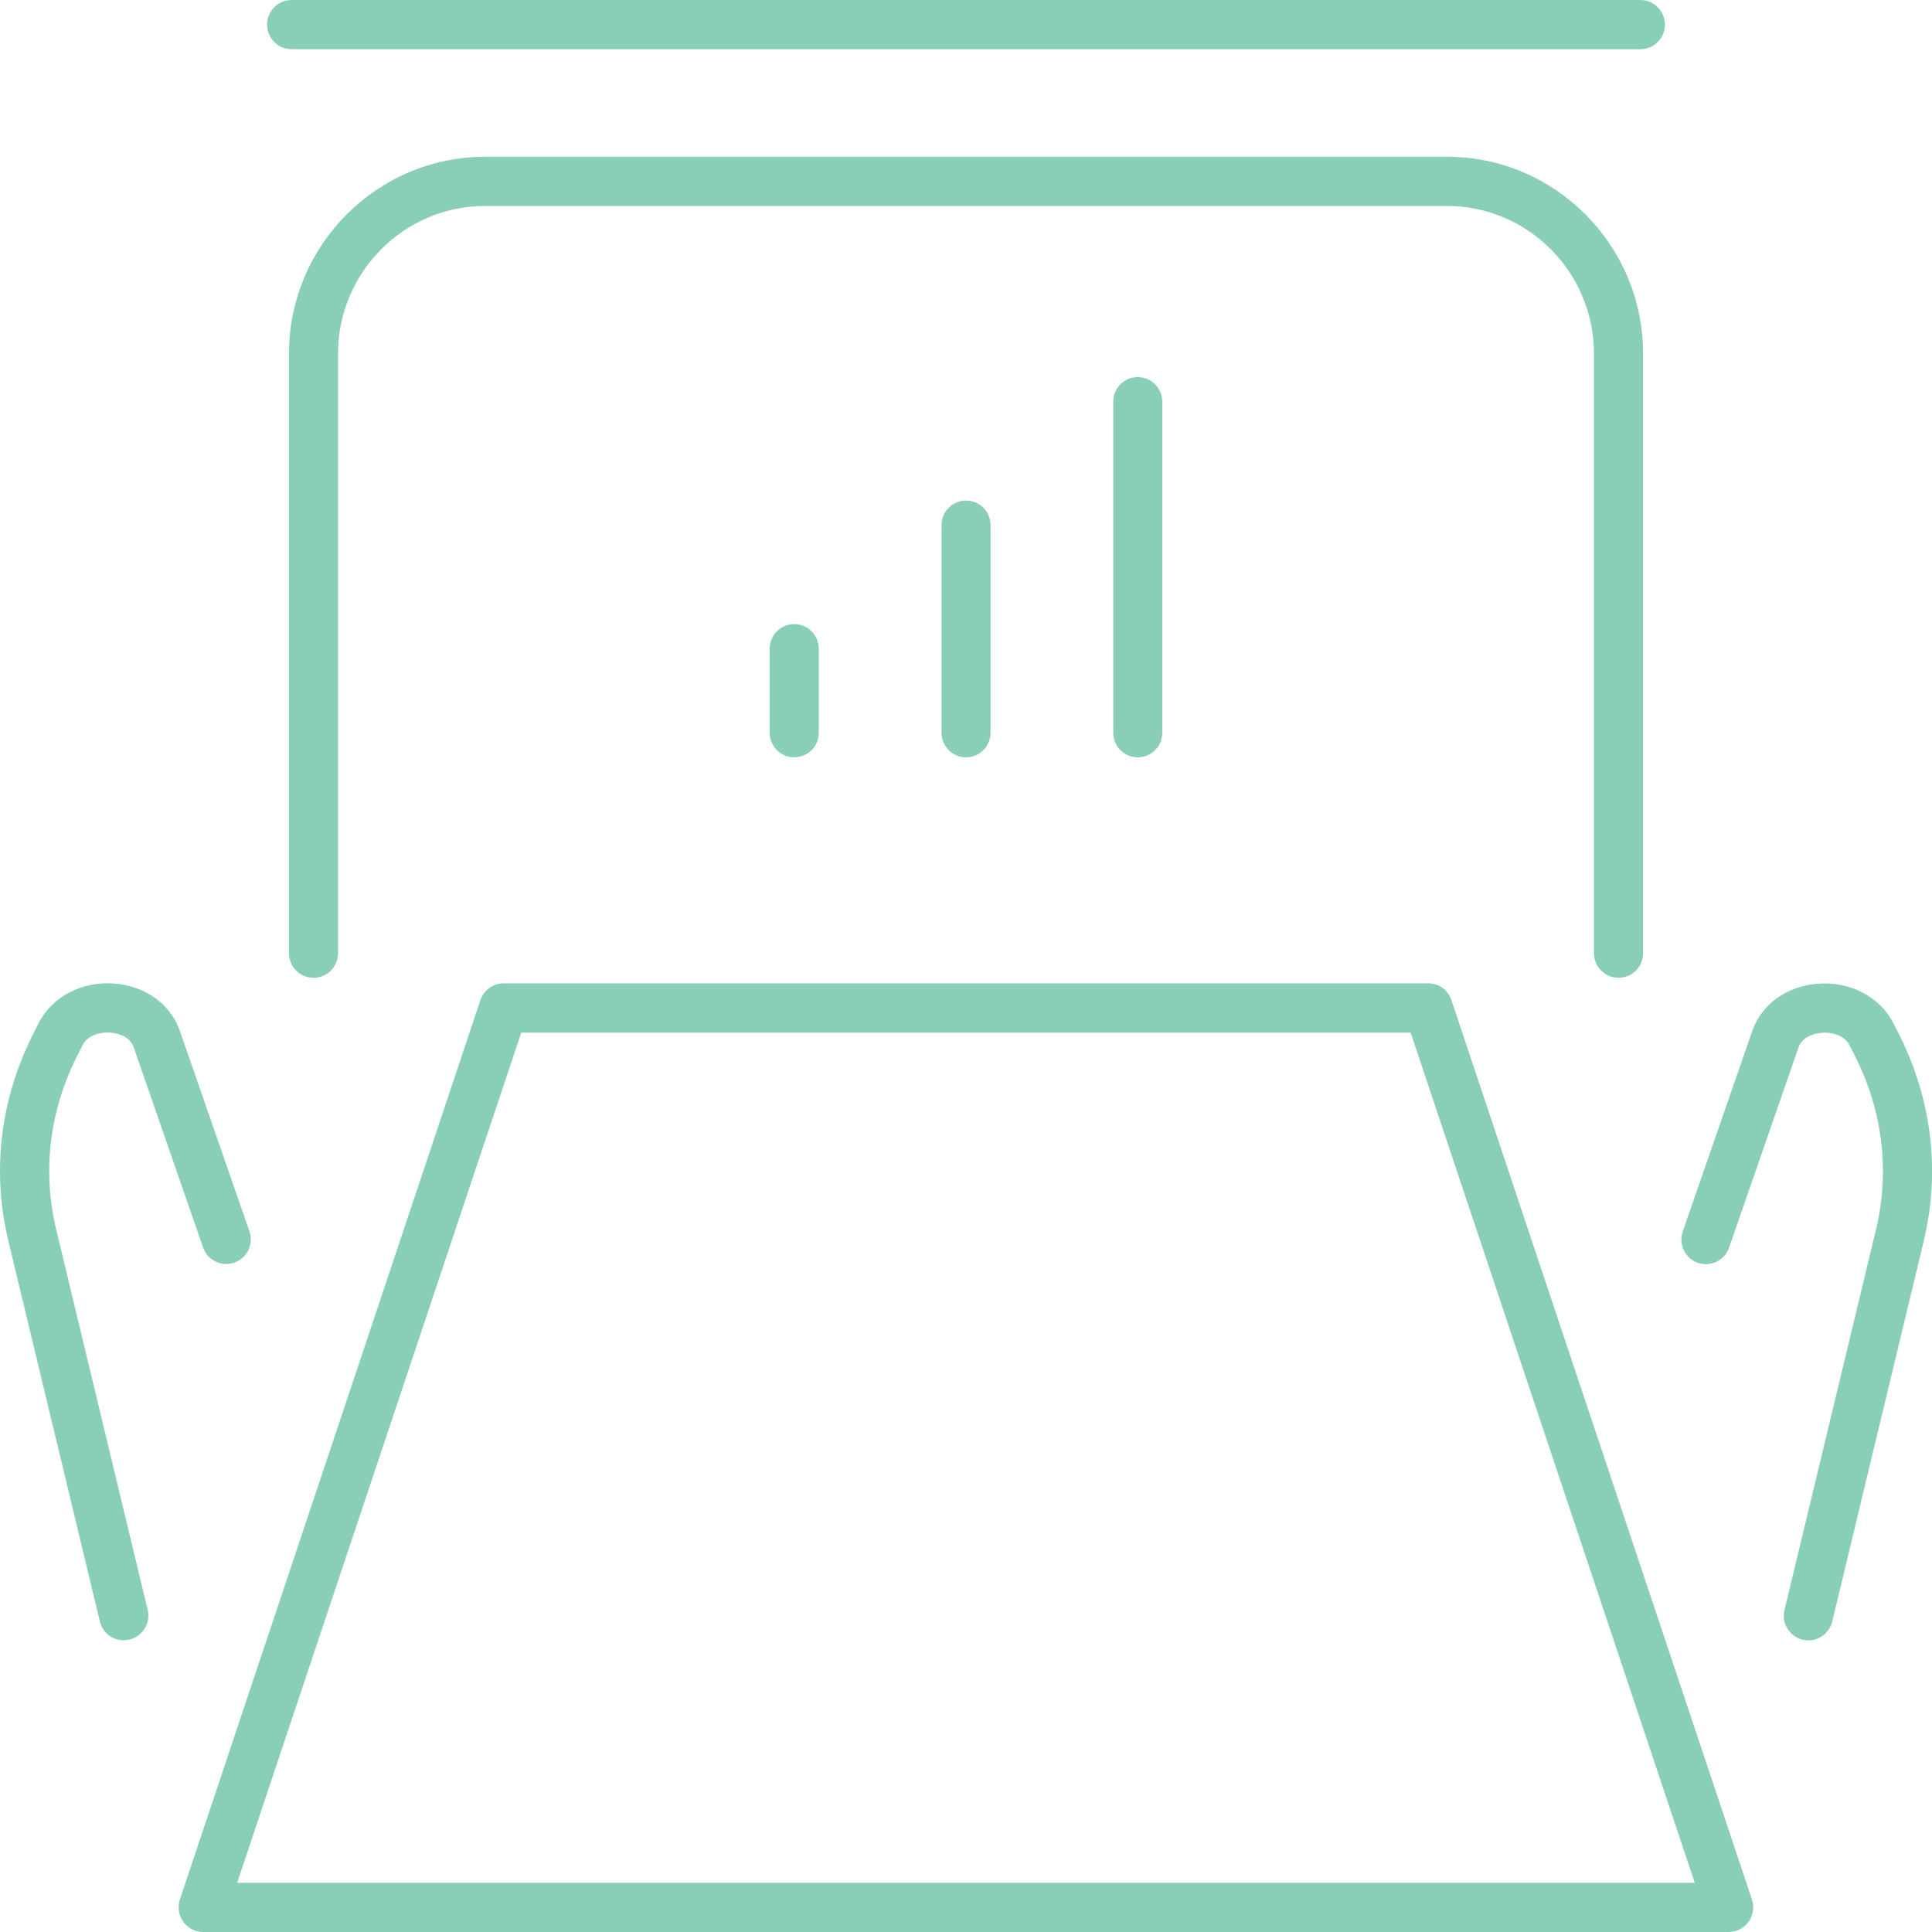
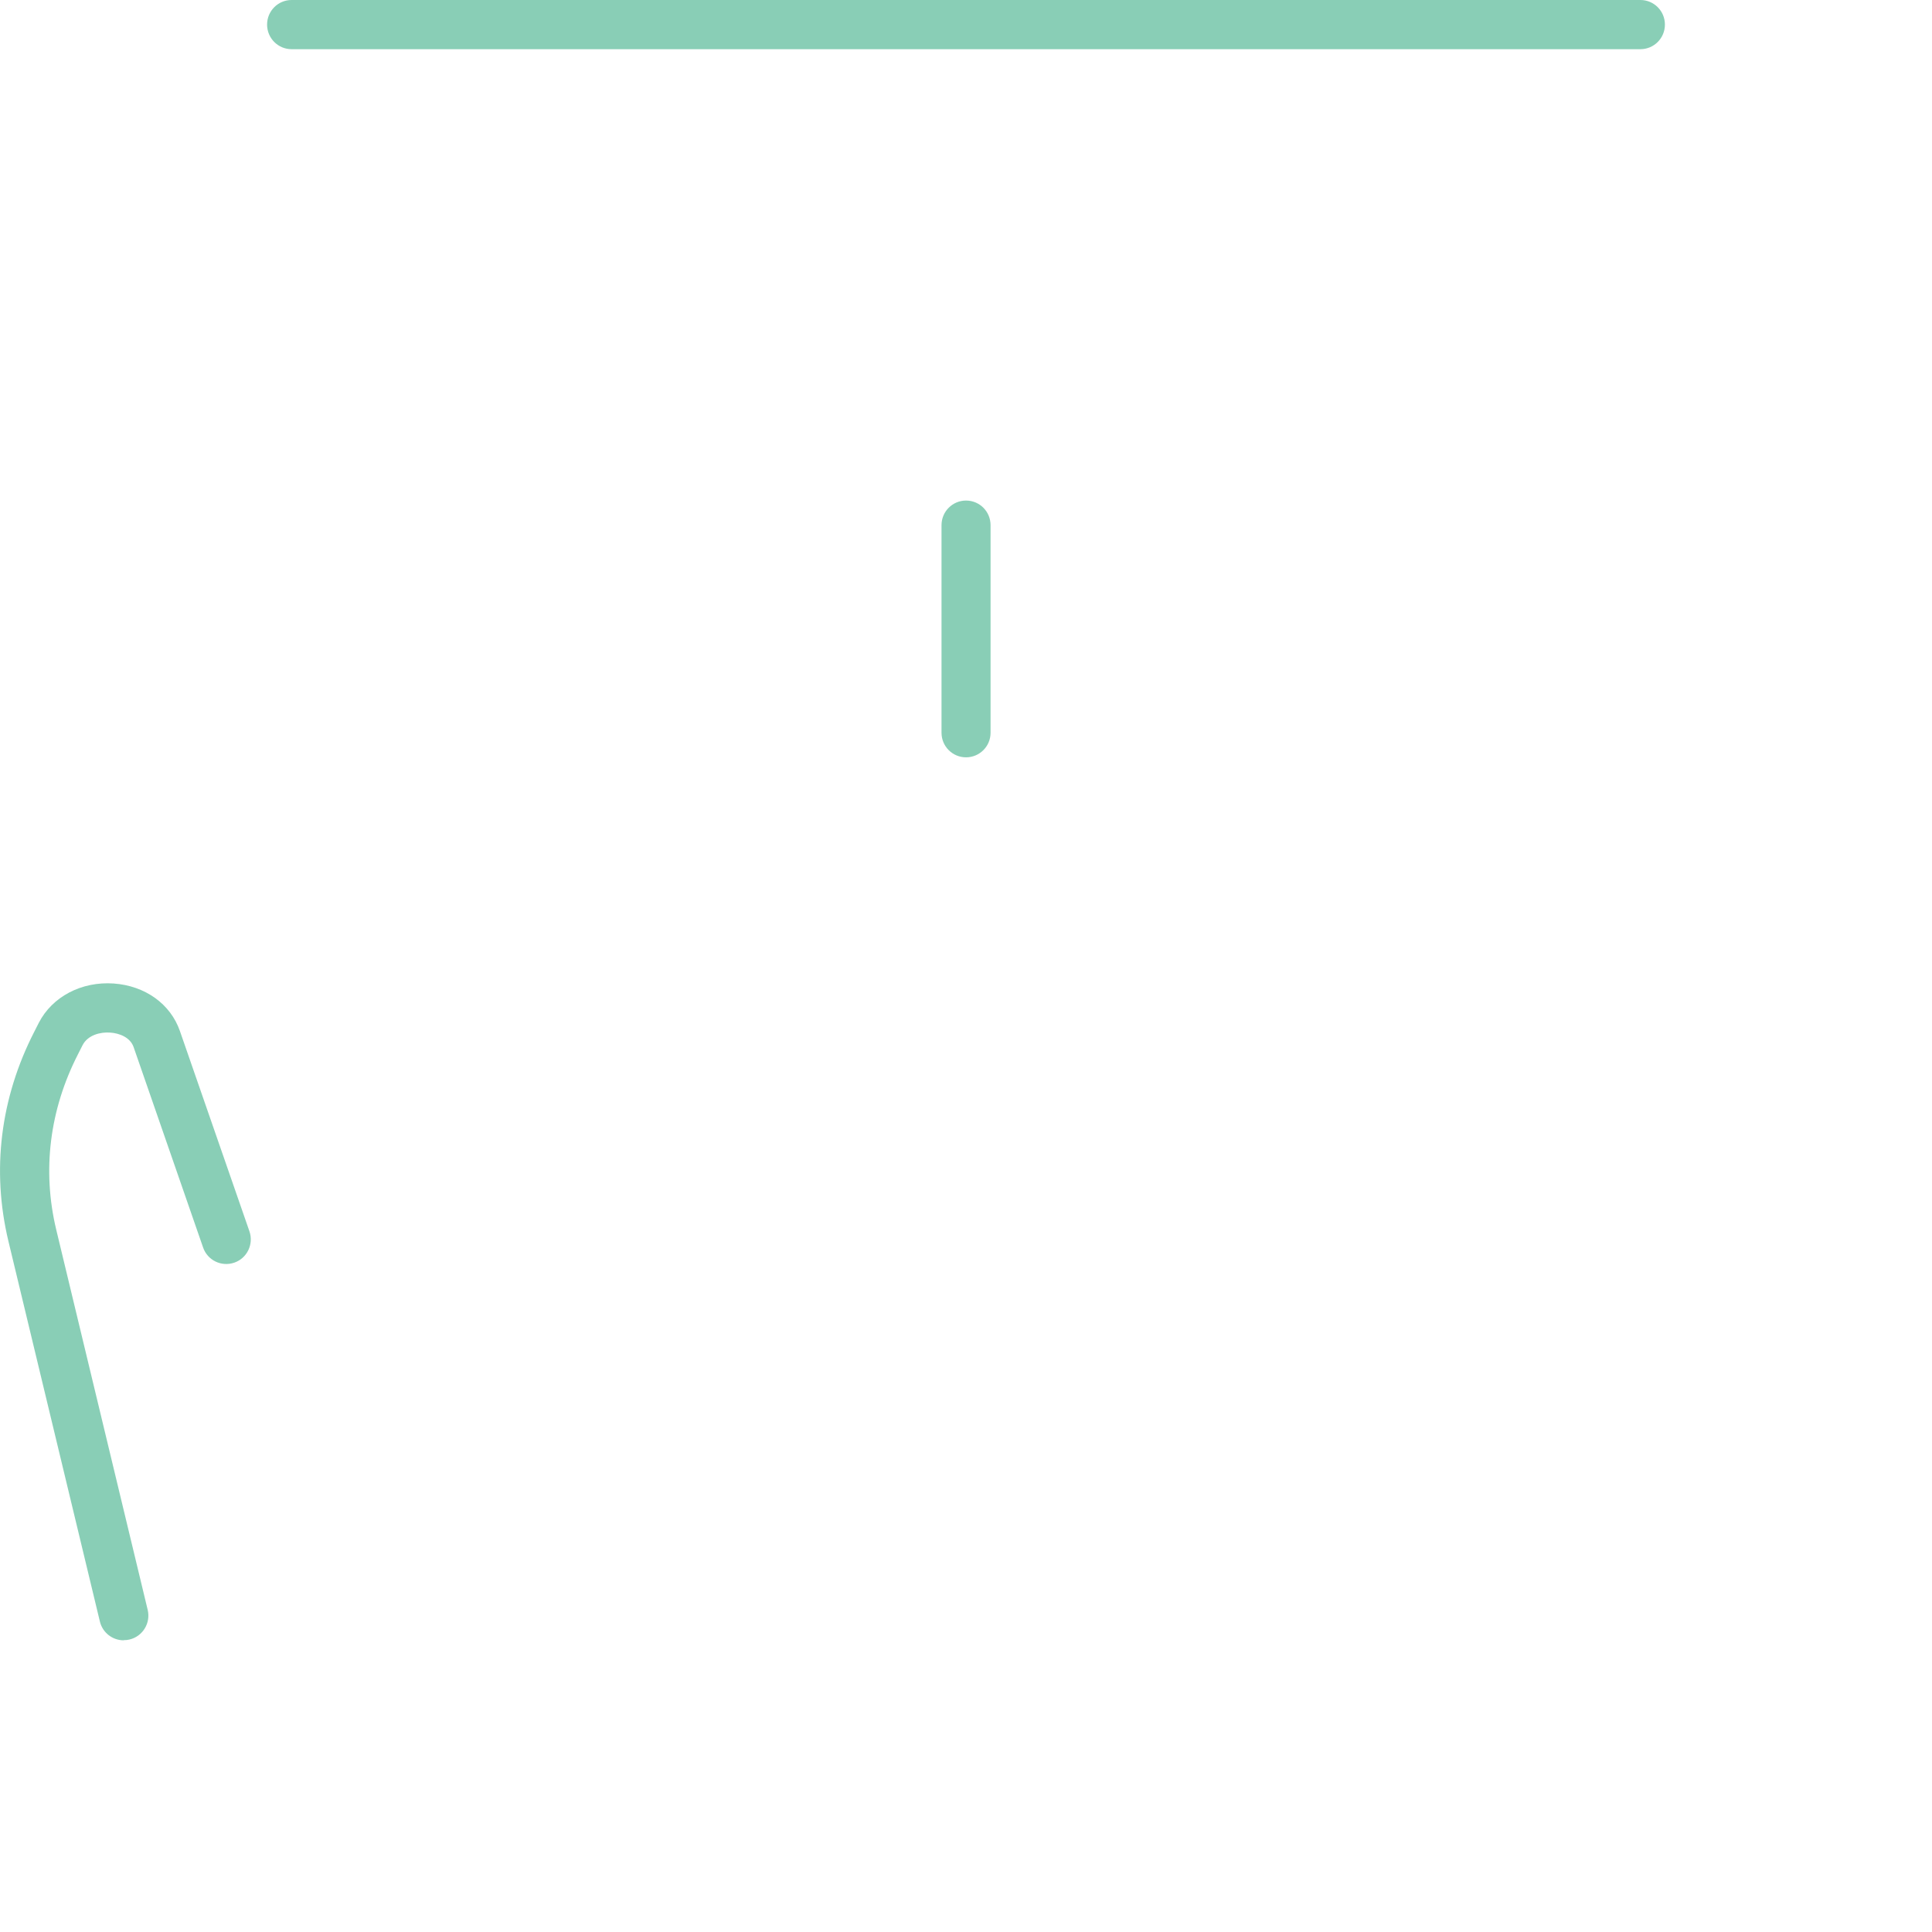
<svg xmlns="http://www.w3.org/2000/svg" width="91" height="91" viewBox="0 0 91 91" fill="none">
  <g clip-path="url(#clip0_4_91)">
-     <path d="M81.43 91H9.57C9.2 91 8.85 90.822 8.631 90.517C8.415 90.216 8.354 89.826 8.473 89.471L22.628 47.108C22.786 46.637 23.228 46.317 23.721 46.317H67.271C67.768 46.317 68.207 46.633 68.365 47.108L82.519 89.471C82.639 89.822 82.577 90.212 82.362 90.517C82.146 90.819 81.796 91 81.422 91H81.43ZM11.175 88.683H79.825L66.444 48.637H24.552L11.171 88.683H11.175Z" fill="#89CEB6" />
    <path d="M5.824 77.261C5.305 77.261 4.831 76.906 4.704 76.373L0.397 58.464C-0.404 55.128 0.015 51.719 1.613 48.599L1.829 48.174C2.46 46.946 3.838 46.22 5.351 46.324C6.833 46.429 8.03 47.286 8.473 48.56L11.749 57.997C11.957 58.599 11.641 59.264 11.037 59.472C10.432 59.681 9.774 59.364 9.566 58.758L6.294 49.321C6.136 48.861 5.62 48.664 5.193 48.637C4.747 48.602 4.138 48.742 3.888 49.232L3.673 49.657C2.333 52.275 1.979 55.132 2.649 57.92L6.956 75.825C7.106 76.447 6.725 77.072 6.105 77.223C6.013 77.246 5.925 77.254 5.832 77.254L5.824 77.261Z" fill="#89CEB6" />
-     <path d="M85.176 77.261C85.087 77.261 84.995 77.25 84.902 77.231C84.282 77.08 83.901 76.454 84.052 75.833L88.359 57.928C89.029 55.14 88.675 52.282 87.335 49.664L87.12 49.24C86.869 48.749 86.257 48.61 85.815 48.645C85.387 48.676 84.871 48.869 84.714 49.329L81.442 58.766C81.234 59.368 80.575 59.688 79.971 59.48C79.37 59.272 79.051 58.607 79.259 58.005L82.531 48.568C82.974 47.294 84.167 46.436 85.653 46.332C87.158 46.228 88.544 46.954 89.175 48.182L89.391 48.606C90.988 51.723 91.408 55.136 90.607 58.472L86.3 76.377C86.173 76.906 85.699 77.265 85.179 77.265L85.176 77.261Z" fill="#89CEB6" />
-     <path d="M76.233 46.054C75.594 46.054 75.078 45.537 75.078 44.896V16.658C75.078 12.82 71.968 9.7 68.141 9.7H22.859C19.032 9.7 15.922 12.82 15.922 16.658V44.896C15.922 45.537 15.406 46.054 14.767 46.054C14.128 46.054 13.612 45.537 13.612 44.896V16.658C13.612 11.545 17.762 7.383 22.859 7.383H68.145C73.242 7.383 77.392 11.541 77.392 16.658V44.896C77.392 45.537 76.876 46.054 76.237 46.054H76.233Z" fill="#89CEB6" />
    <path d="M77.265 2.317H13.735C13.096 2.317 12.58 1.799 12.58 1.158C12.58 0.517 13.096 0 13.735 0H77.265C77.904 0 78.42 0.517 78.42 1.158C78.42 1.799 77.904 2.317 77.265 2.317Z" fill="#89CEB6" />
-     <path d="M37.41 35.671C36.771 35.671 36.255 35.154 36.255 34.513V30.555C36.255 29.914 36.771 29.396 37.41 29.396C38.049 29.396 38.565 29.914 38.565 30.555V34.513C38.565 35.154 38.049 35.671 37.41 35.671Z" fill="#89CEB6" />
    <path d="M45.502 35.671C44.863 35.671 44.347 35.154 44.347 34.513V24.736C44.347 24.095 44.863 23.577 45.502 23.577C46.141 23.577 46.657 24.095 46.657 24.736V34.513C46.657 35.154 46.141 35.671 45.502 35.671Z" fill="#89CEB6" />
-     <path d="M53.59 35.671C52.951 35.671 52.435 35.154 52.435 34.513V18.921C52.435 18.28 52.951 17.762 53.59 17.762C54.229 17.762 54.745 18.28 54.745 18.921V34.513C54.745 35.154 54.229 35.671 53.59 35.671Z" fill="#89CEB6" />
  </g>
  <defs>
    <clipPath id="clip0_4_91">
      <rect width="91" height="91" fill="white" />
    </clipPath>
  </defs>
</svg>